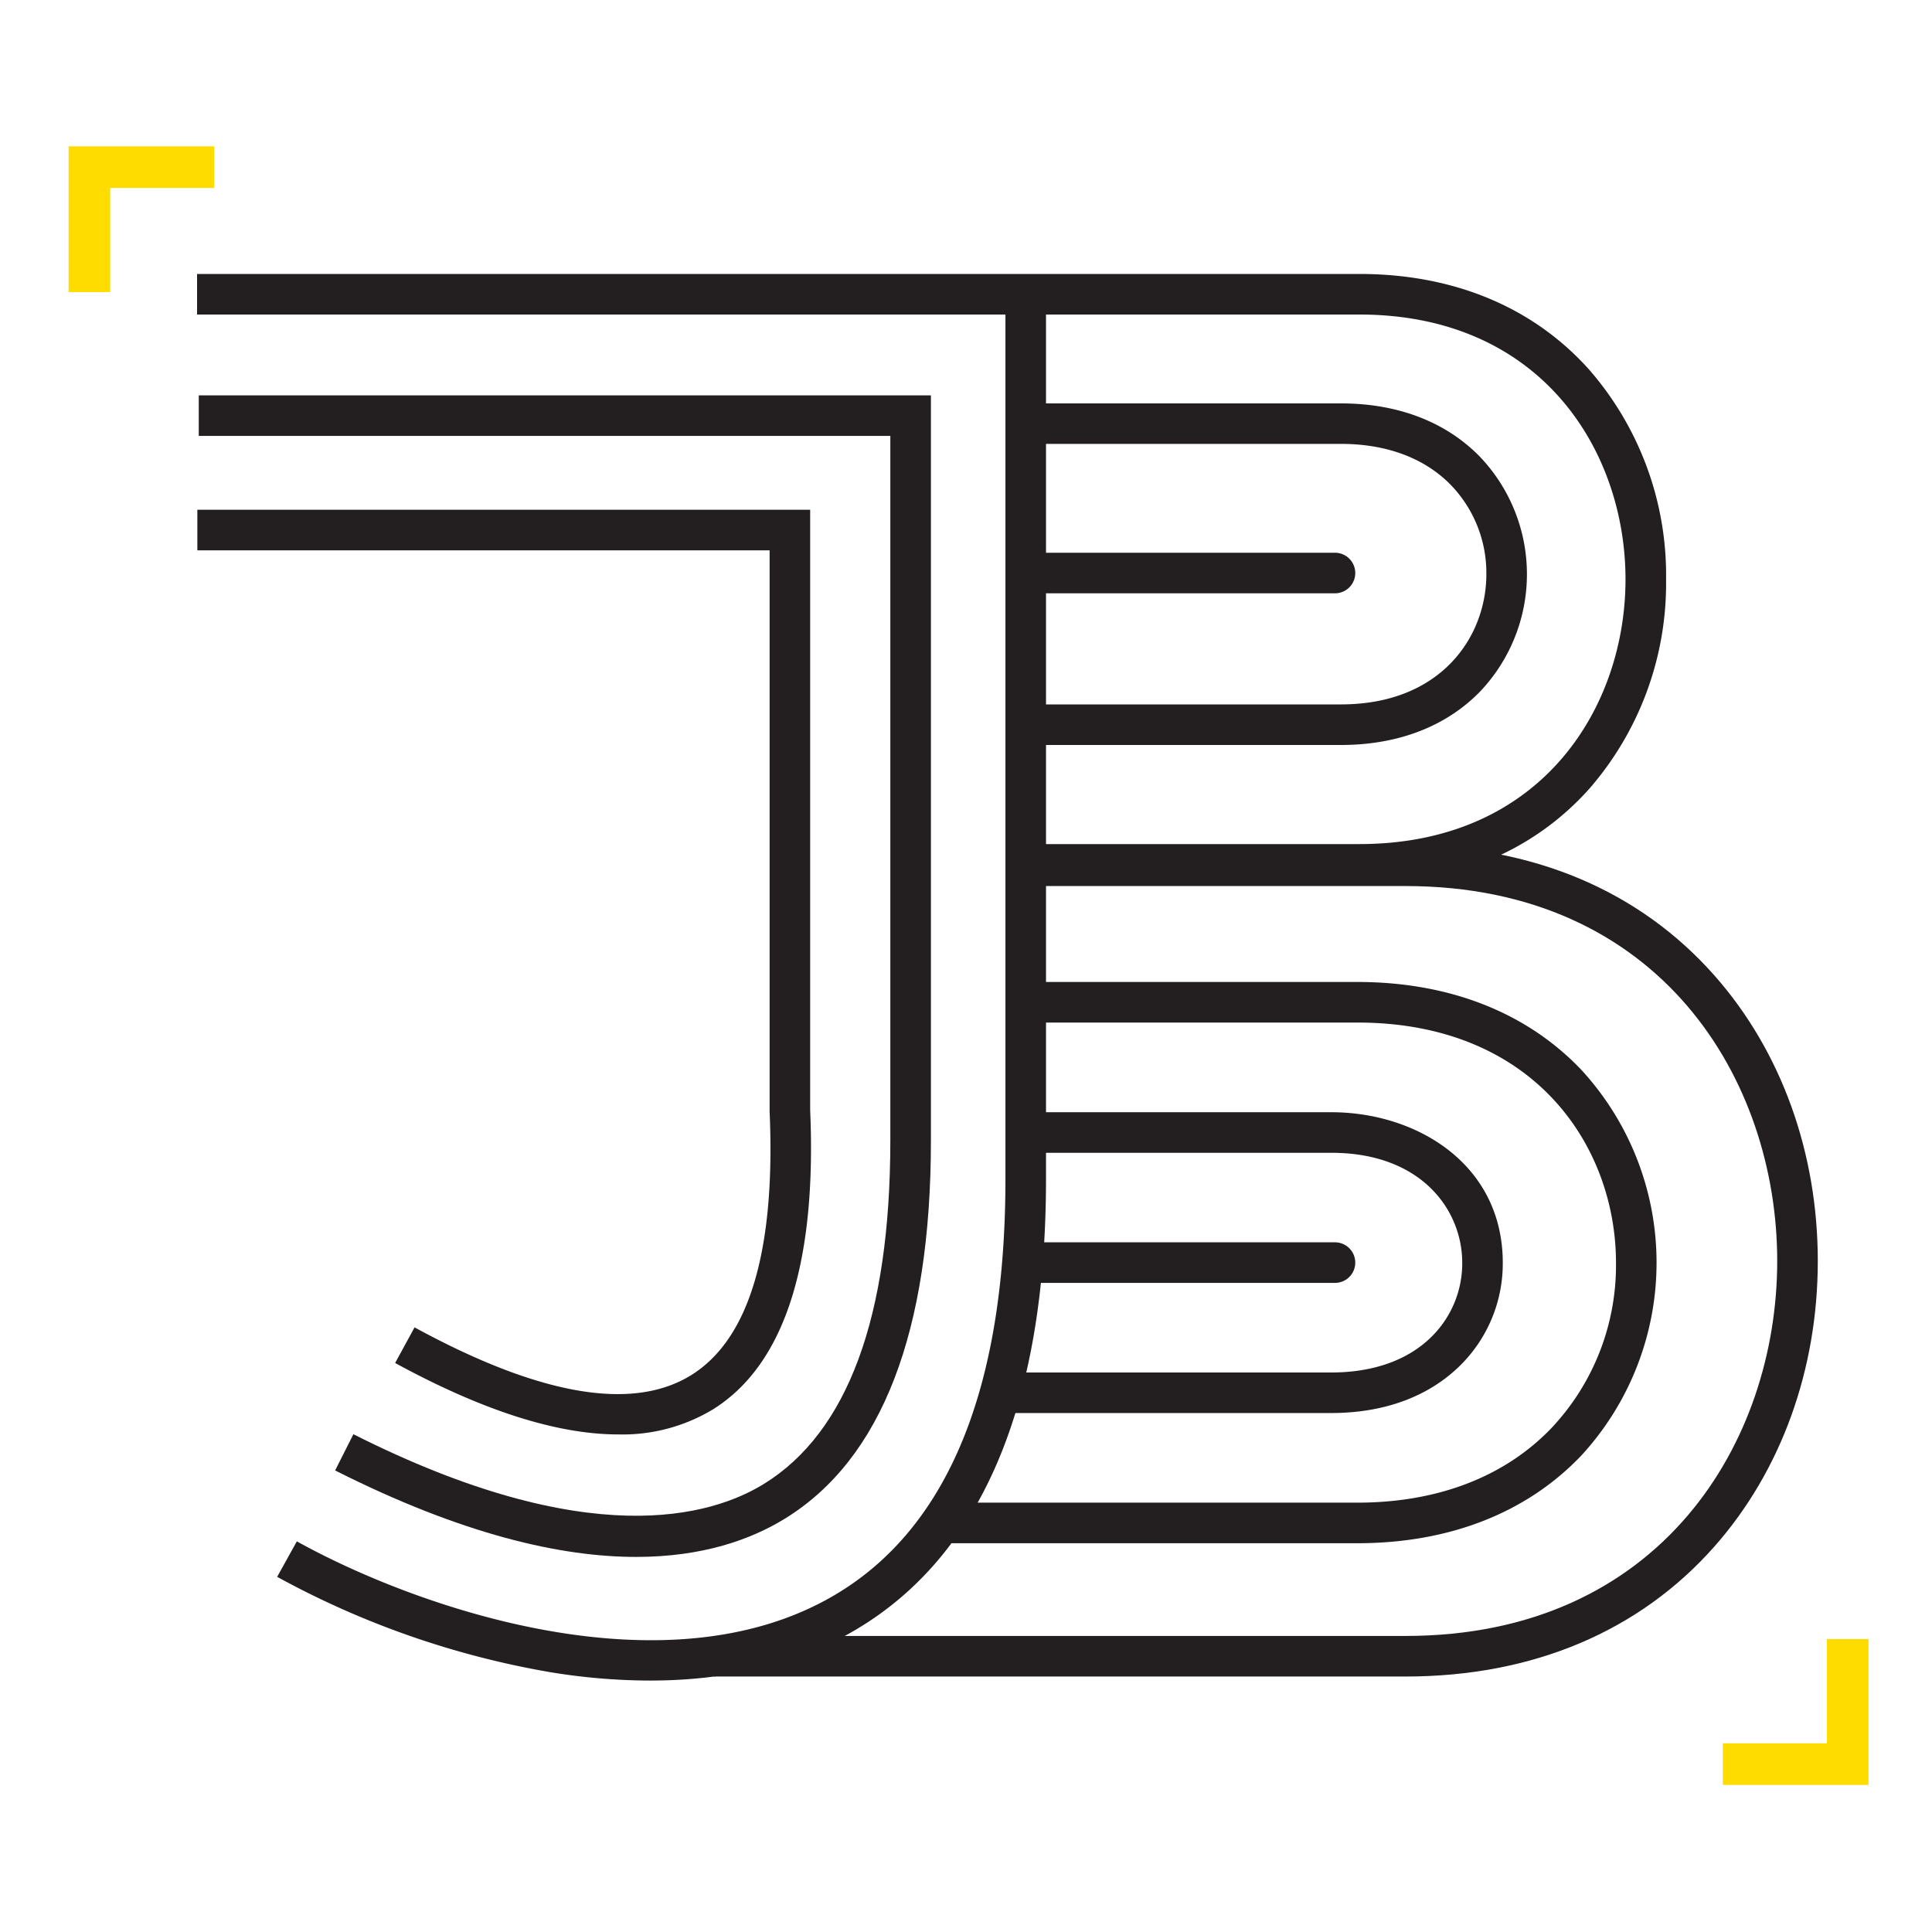
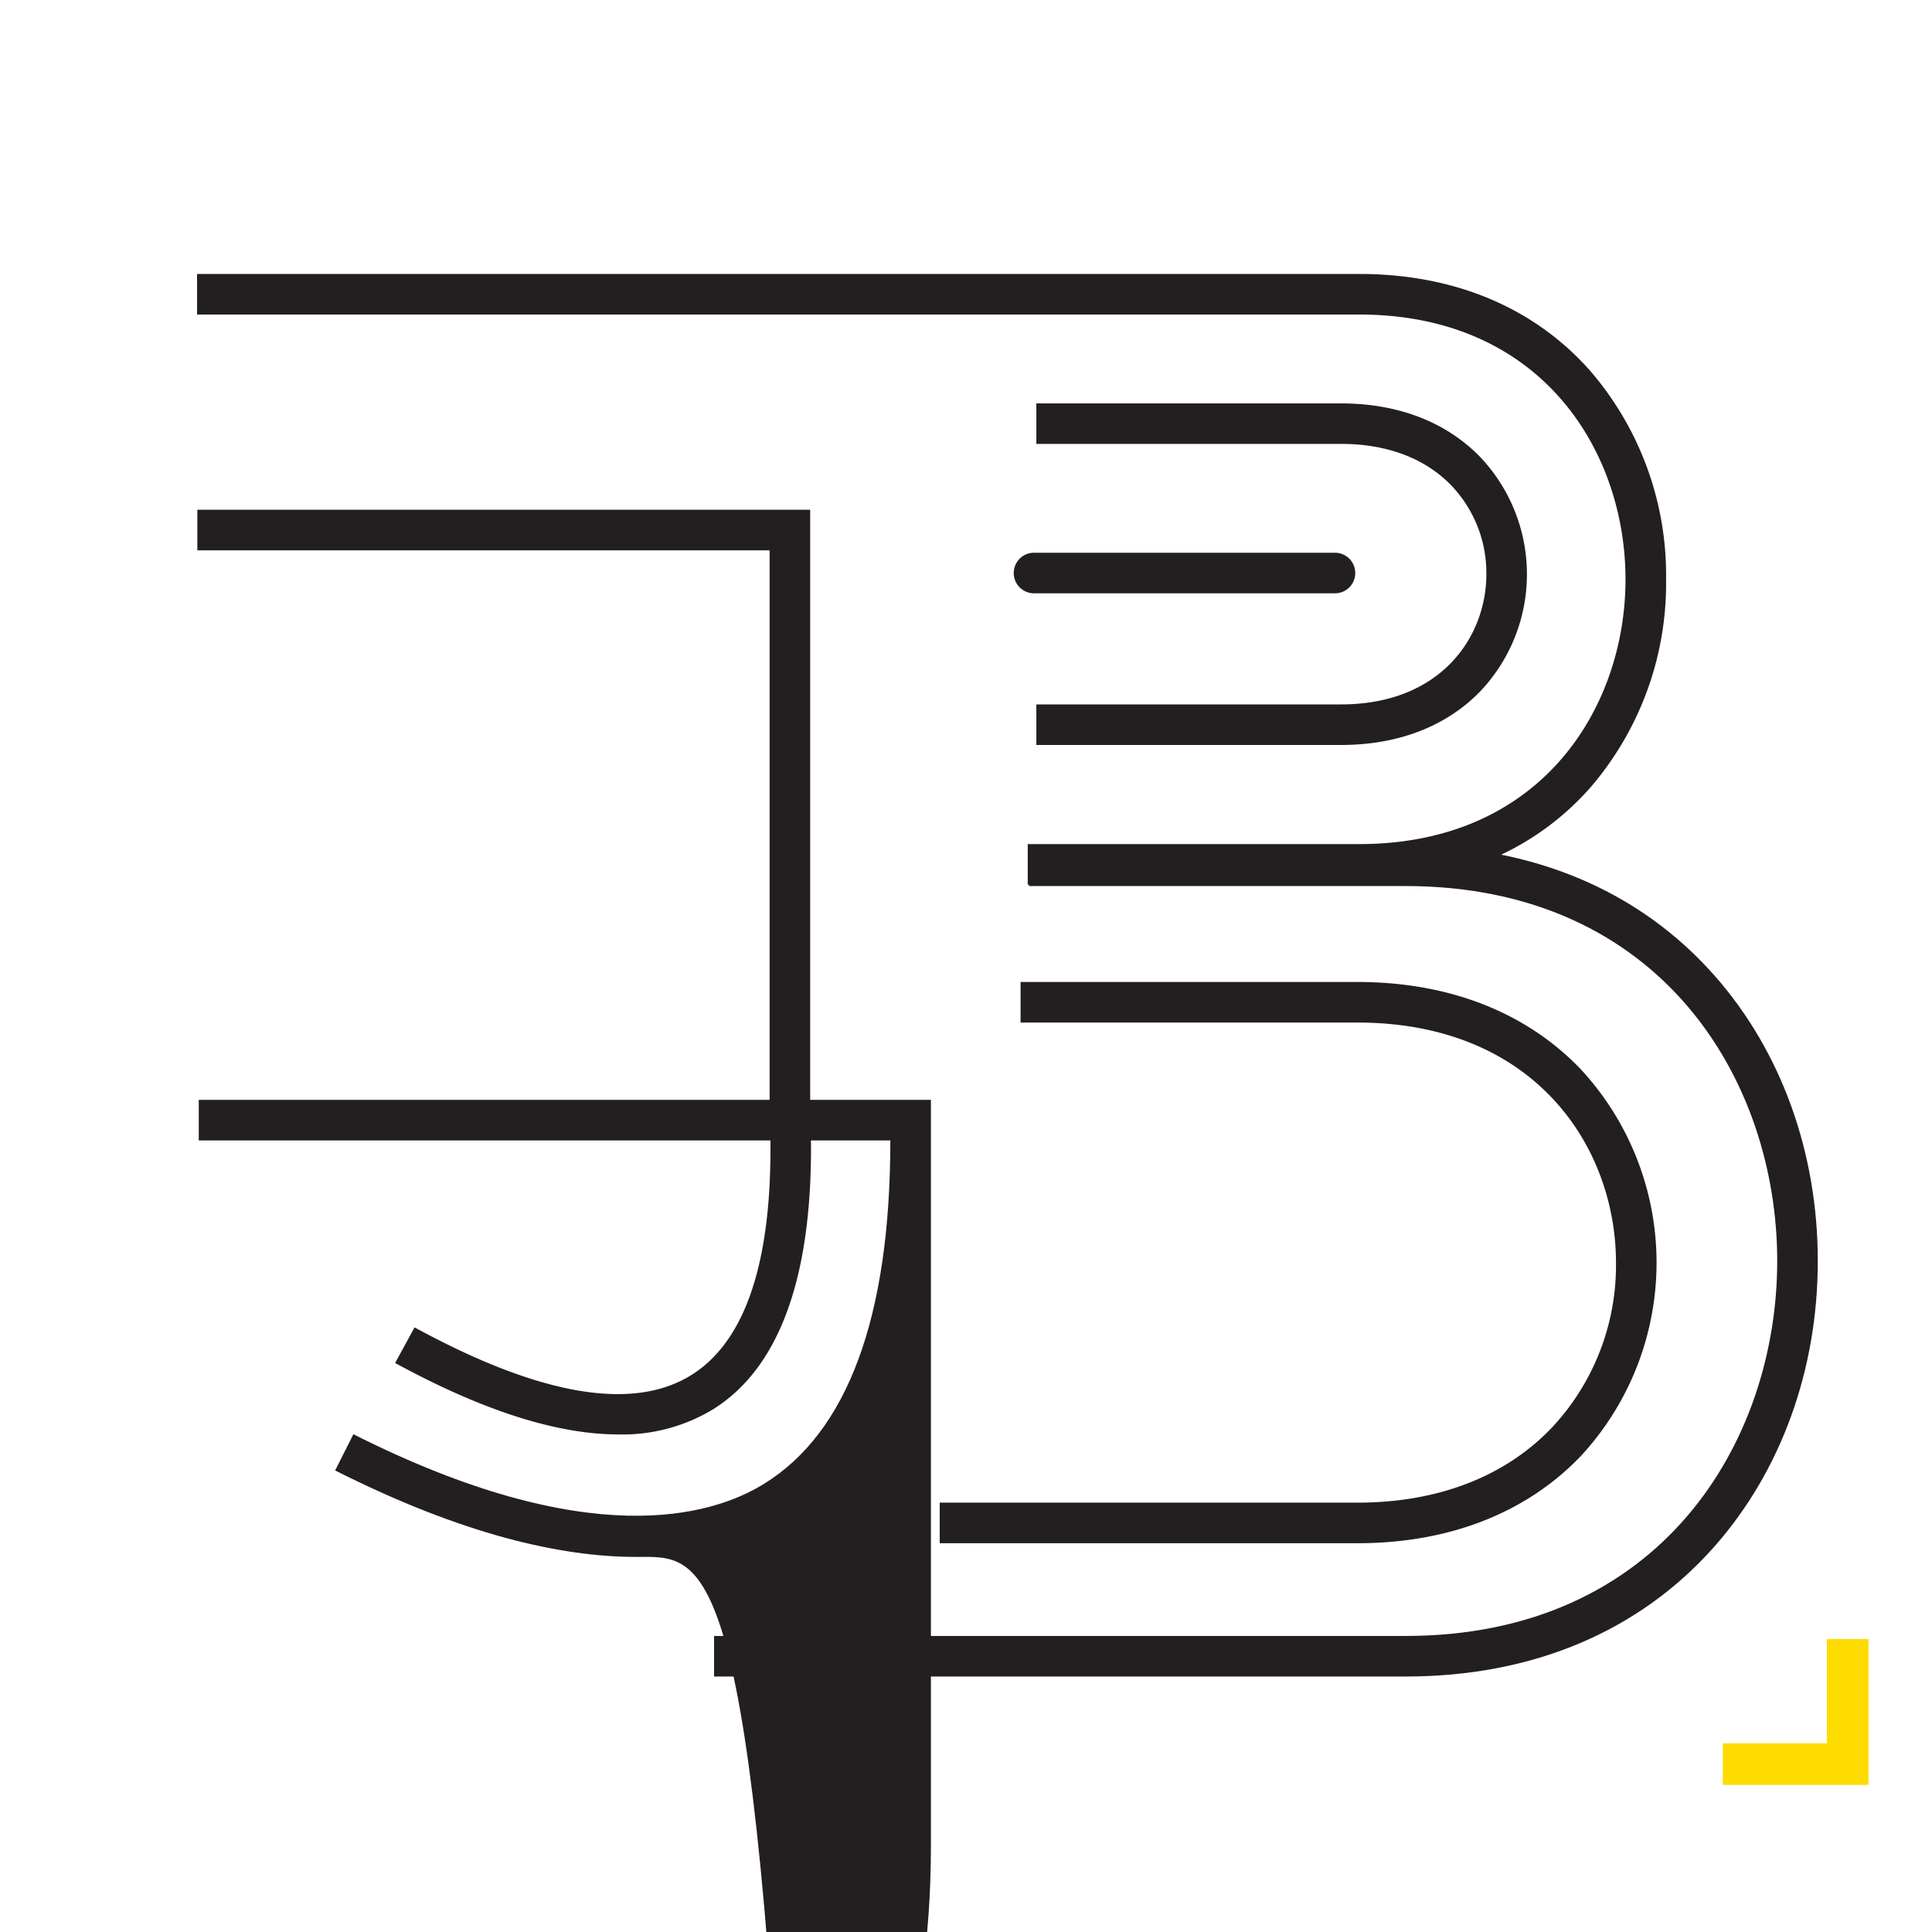
<svg xmlns="http://www.w3.org/2000/svg" id="Layer_1" data-name="Layer 1" viewBox="0 0 250 250">
  <defs>
    <style>.cls-1,.cls-4{fill:none;}.cls-1{stroke:#ed1c24;stroke-miterlimit:10;stroke-width:0.5px;}.cls-2{fill:#ffdc00;}.cls-3{fill:#231f20;}</style>
  </defs>
  <title>bwmn-logo3</title>
  <path class="cls-1" d="M32.478,209.28" />
-   <polygon class="cls-2" points="14.256 37.797 8.87 37.797 8.87 18.933 27.723 18.933 27.723 24.32 14.256 24.32 14.256 37.797" />
  <polygon class="cls-2" points="241.786 230.967 222.933 230.967 222.933 225.58 236.399 225.58 236.399 212.093 241.786 212.093 241.786 230.967" />
  <path class="cls-3" d="M80.016,185.615c-7.932,0-17.591-3.086-28.886-9.244l2.514-4.609c16.18,8.823,28.232,10.9,35.82,6.165,7.5-4.677,10.905-16.144,10.124-34.084l0-.114V71.21H25.536V65.96h79.3v77.712c.859,19.938-3.377,32.963-12.593,38.709A22.646,22.646,0,0,1,80.016,185.615Z" />
-   <path class="cls-3" d="M84.089,217.464a80.475,80.475,0,0,1-12.933-1.093,113.37,113.37,0,0,1-35.291-12.33l2.547-4.59c15.565,8.636,47.735,19.82,69.57,6.962,14.678-8.642,22.121-26.763,22.121-53.857V38.1h5.25V152.556c0,29.087-8.313,48.728-24.707,58.382C103.3,215.264,94.268,217.464,84.089,217.464Z" />
  <path class="cls-3" d="M173.523,96.4H134.1v-5.25h39.423c12.924,0,18.811-8.737,18.811-16.855a16.388,16.388,0,0,0-4.61-11.556c-3.39-3.465-8.3-5.3-14.2-5.3H134.1V52.2h39.423c7.345,0,13.553,2.378,17.954,6.876a22.038,22.038,0,0,1,0,30.455C187.076,94.026,180.868,96.4,173.523,96.4Z" />
-   <path class="cls-3" d="M172.271,182.845H128.1V177.6h44.176c5.354,0,9.8-1.561,12.851-4.513a13.338,13.338,0,0,0,4.085-9.672c0-6.86-5.3-14.244-16.936-14.244H132.1v-5.25h40.173c11.025,0,22.186,6.7,22.186,19.494a18.54,18.54,0,0,1-5.685,13.445C184.721,180.773,179.015,182.845,172.271,182.845Z" />
  <path class="cls-3" d="M175.631,199.693H121.6v-5.25h54.028c10.421,0,19.128-3.356,25.18-9.706a30.7,30.7,0,0,0,8.3-21.338c0-14.969-10.476-31.082-33.477-31.082H132.062v-5.25h43.569c11.886,0,21.9,3.925,28.974,11.35a36.851,36.851,0,0,1,.006,49.941C197.545,195.774,187.523,199.693,175.631,199.693Z" />
  <path class="cls-3" d="M181.875,216.941H92.4v-5.25h89.471c33.046,0,48.1-25.15,48.1-48.518s-15.051-48.519-48.1-48.519H133.151V109.4h48.724c16.445,0,30.28,5.834,40.011,16.871,8.6,9.756,13.336,22.86,13.336,36.9s-4.737,27.141-13.336,36.9C212.155,211.107,198.32,216.941,181.875,216.941Z" />
-   <path class="cls-3" d="M172.742,166.006H133.8a2.625,2.625,0,0,1,0-5.25h38.945a2.625,2.625,0,0,1,0,5.25Z" />
  <path class="cls-3" d="M172.742,76.774H133.8a2.625,2.625,0,0,1,0-5.25h38.945a2.625,2.625,0,0,1,0,5.25Z" />
  <path class="cls-3" d="M175.889,114.474h-42.9v-5.25h42.9c23.67,0,34.451-17.761,34.451-34.262S199.559,40.7,175.889,40.7H25.5v-5.25H175.889c12.222,0,22.515,4.289,29.764,12.4a40.469,40.469,0,0,1,9.937,27.108,40.478,40.478,0,0,1-9.937,27.109C198.4,110.185,188.111,114.474,175.889,114.474Z" />
-   <path class="cls-3" d="M82.321,201.465c-9.731,0-22.467-2.875-38.955-11.189l2.363-4.687c30.407,15.331,46.32,10.617,53.1,6.442,10.869-6.692,16.38-21.65,16.38-44.46V56.409H25.719v-5.25H120.46v96.412c0,24.756-6.352,41.218-18.878,48.931C97.165,199.222,90.914,201.465,82.321,201.465Z" />
-   <rect class="cls-4" width="250" height="250" />
+   <path class="cls-3" d="M82.321,201.465c-9.731,0-22.467-2.875-38.955-11.189l2.363-4.687c30.407,15.331,46.32,10.617,53.1,6.442,10.869-6.692,16.38-21.65,16.38-44.46H25.719v-5.25H120.46v96.412c0,24.756-6.352,41.218-18.878,48.931C97.165,199.222,90.914,201.465,82.321,201.465Z" />
</svg>